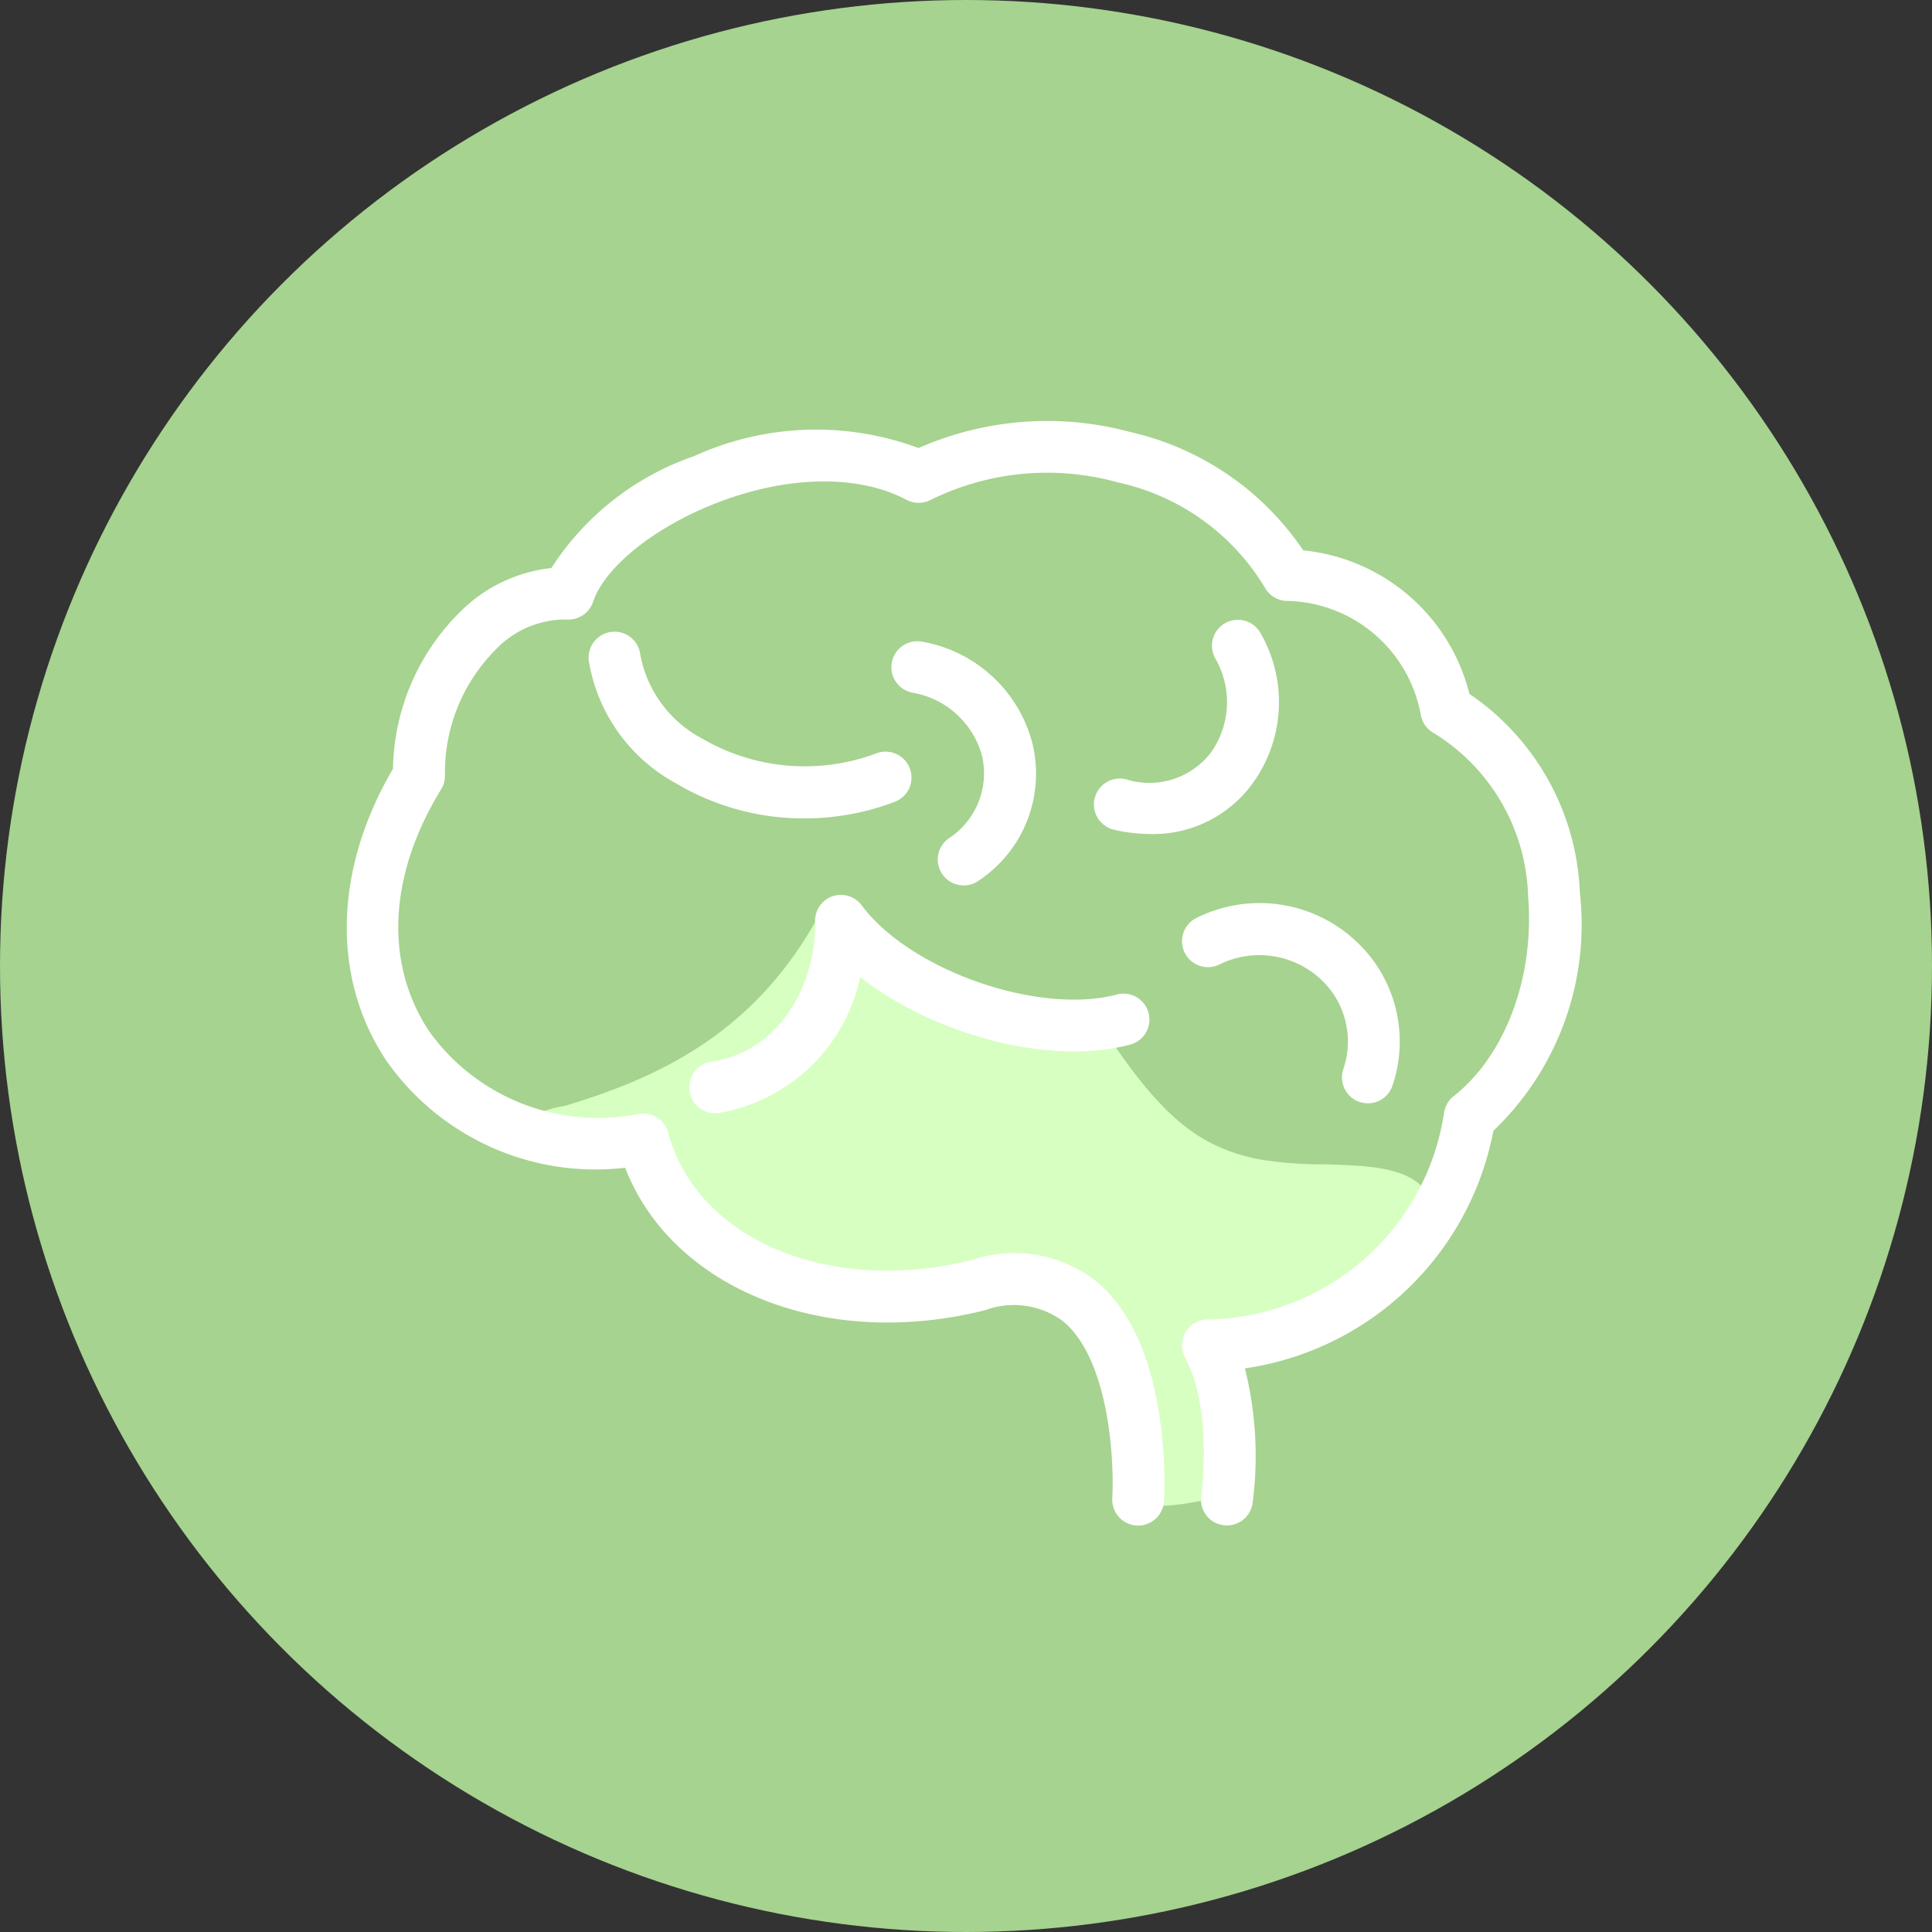
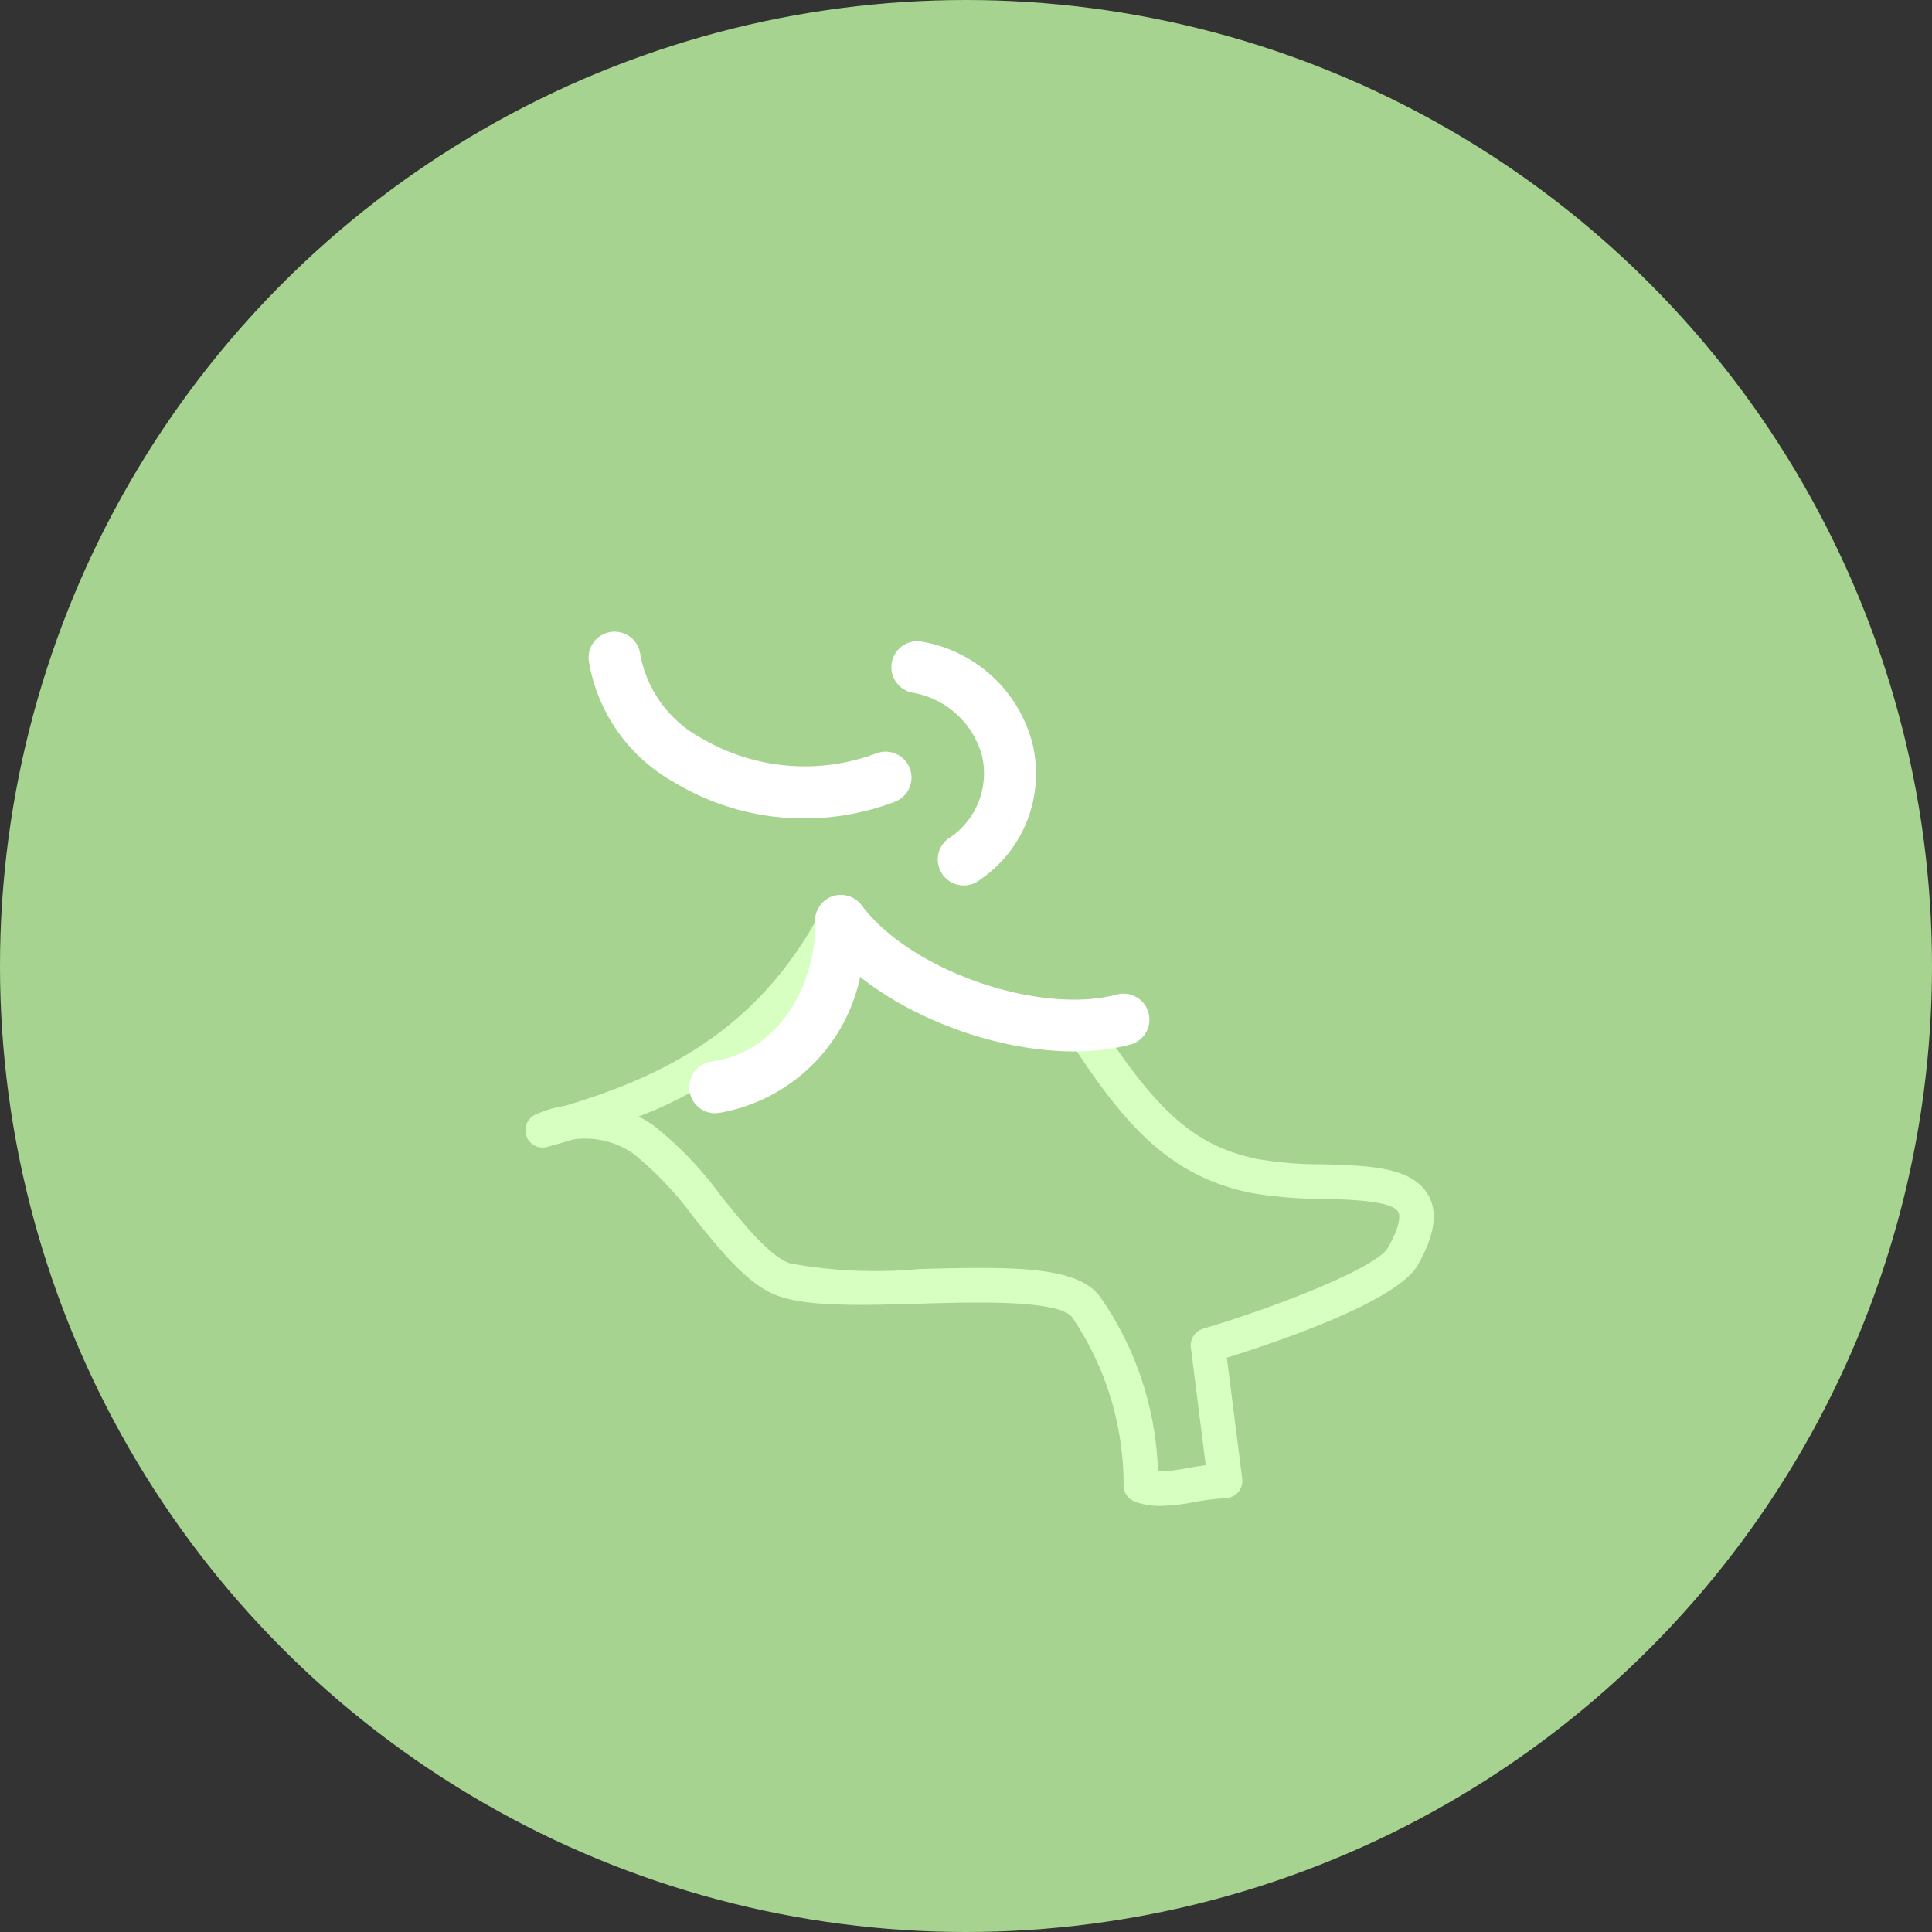
<svg xmlns="http://www.w3.org/2000/svg" width="78" height="78" viewBox="0 0 78 78">
  <rect x="0" y="0" width="78" height="78" fill="#333333" stroke="none" />
  <g id="icon_medi_05" transform="translate(-1162 -2411)">
    <g id="グループ_166" data-name="グループ 166" transform="translate(-6046 -1343)">
      <circle id="楕円形_6" data-name="楕円形 6" cx="39" cy="39" r="39" transform="translate(7208 3754)" fill="#a6d38f" />
    </g>
    <g id="グループ_148" data-name="グループ 148" transform="translate(-4174.258 6673.439)">
      <g id="グループ_147" data-name="グループ 147" transform="translate(5350.257 -4245.439)">
        <g id="グループ_146" data-name="グループ 146" transform="translate(7.214 19.481)">
-           <path id="パス_77" data-name="パス 77" d="M5395.367-4121.945c4.315-1.193,8.9-2.989,11.823-8.453,4,3.859,7.052,4.344,9.863,4.185,2.5,3.9,4.182,5.5,6.989,6.106,3.073.66,8.318-.722,6.047,3.26-.848,1.488-7.867,3.588-7.867,3.588l.694,5.47c-1.286.043-2.461.545-3.4.182a12.646,12.646,0,0,0-2.217-7.205c-1.339-1.753-9.6-.168-12.192-1.1-1.836-.659-3.743-4.348-5.687-5.667A4.229,4.229,0,0,0,5395.367-4121.945Z" transform="translate(-5394.669 4131.096)" fill="#d7ffc1" />
          <path id="パス_78" data-name="パス 78" d="M5417.021-4110.06a2.827,2.827,0,0,1-1.04-.179.7.7,0,0,1-.445-.672,12.026,12.026,0,0,0-2.073-6.76c-.548-.718-3.92-.619-6.152-.554-2.307.067-4.485.131-5.722-.313-1.192-.428-2.26-1.75-3.39-3.15a13.813,13.813,0,0,0-2.454-2.595,3.434,3.434,0,0,0-2.437-.571q-.52.157-1.039.3a.7.7,0,0,1-.838-.423.7.7,0,0,1,.342-.875,4.633,4.633,0,0,1,1.226-.364c3.713-1.119,7.685-2.911,10.292-7.792a.7.7,0,0,1,.507-.361.7.7,0,0,1,.594.188c3.886,3.751,6.785,4.135,9.338,3.99a.7.7,0,0,1,.627.32c2.5,3.9,4.029,5.259,6.548,5.8a15.628,15.628,0,0,0,2.688.22c1.852.052,3.6.1,4.244,1.244.4.7.258,1.629-.425,2.825-.831,1.457-5.562,3.07-7.707,3.737l.62,4.888a.7.7,0,0,1-.161.54.7.7,0,0,1-.509.245,9.731,9.731,0,0,0-1.271.157A8.2,8.2,0,0,1,5417.021-4110.06Zm-.1-1.4a6.259,6.259,0,0,0,1.231-.134c.219-.037.454-.077.7-.109l-.6-4.752a.7.7,0,0,1,.492-.757c3.248-.972,7.022-2.5,7.46-3.265.578-1.013.469-1.365.422-1.449-.256-.455-1.881-.5-3.067-.533a16.666,16.666,0,0,1-2.942-.25c-3.159-.679-4.947-2.586-7.212-6.072-2.62.09-5.567-.41-9.323-3.788a16.1,16.1,0,0,1-8.129,6.788,5.069,5.069,0,0,1,.581.341,14.592,14.592,0,0,1,2.756,2.874c.959,1.188,1.951,2.417,2.776,2.713a19.2,19.2,0,0,0,5.209.231c3.932-.115,6.385-.1,7.3,1.1A12.979,12.979,0,0,1,5416.923-4111.457Z" transform="translate(-5391.387 4134.377)" fill="#d7ffc1" />
        </g>
-         <path id="パス_79" data-name="パス 79" d="M5385.792-4200.853a1.024,1.024,0,0,1-.154-.012,1.047,1.047,0,0,1-.884-1.188c.005-.033.486-3.463-.65-5.573a1.046,1.046,0,0,1,.015-1.021,1.048,1.048,0,0,1,.878-.522,9.8,9.8,0,0,0,9.567-8.382,1.053,1.053,0,0,1,.381-.632c2.092-1.648,3.272-4.813,3.007-8.061a8,8,0,0,0-3.808-6.6,1.045,1.045,0,0,1-.525-.735,5.6,5.6,0,0,0-5.441-4.6,1.048,1.048,0,0,1-.859-.546,9.207,9.207,0,0,0-5.937-4.24,10.626,10.626,0,0,0-7.543.705,1.049,1.049,0,0,1-.984,0c-1.979-1.05-4.9-.982-7.8.18-2.441.977-4.392,2.56-4.853,3.94a1.05,1.05,0,0,1-1.054.713,3.883,3.883,0,0,0-2.892,1.229,7.025,7.025,0,0,0-2.034,5.042,1.053,1.053,0,0,1-.154.584c-2.131,3.472-2.3,7.04-.472,9.787a8.385,8.385,0,0,0,8.467,3.313,1.047,1.047,0,0,1,1.173.764c1.161,4.334,6.566,6.585,12.305,5.125a5.348,5.348,0,0,1,4.97.871c1.329,1.1,2.192,2.947,2.566,5.5a18.171,18.171,0,0,1,.176,3.38,1.049,1.049,0,0,1-1.106.983,1.047,1.047,0,0,1-.983-1.106c.083-1.462-.111-5.594-1.989-7.143a3.337,3.337,0,0,0-3.118-.454,16.1,16.1,0,0,1-3.969.507c-4.9,0-9.093-2.377-10.591-6.249a10.311,10.311,0,0,1-9.644-4.328c-2.221-3.332-2.114-7.716.271-11.779a9.109,9.109,0,0,1,2.669-6.293,6.13,6.13,0,0,1,3.725-1.811,11.163,11.163,0,0,1,5.759-4.517,11.86,11.86,0,0,1,9.064-.328,12.894,12.894,0,0,1,8.564-.644,11.5,11.5,0,0,1,6.969,4.776,7.692,7.692,0,0,1,6.708,5.794,10.166,10.166,0,0,1,4.459,8.016,11.512,11.512,0,0,1-3.492,9.623,11.951,11.951,0,0,1-10.031,9.591,14.594,14.594,0,0,1,.309,5.453A1.048,1.048,0,0,1,5385.792-4200.853Z" transform="translate(-5350.257 4245.439)" fill="#fff" />
      </g>
      <path id="パス_80" data-name="パス 80" d="M5430.136-4127.553a1.047,1.047,0,0,1-1.035-.9,1.047,1.047,0,0,1,.889-1.185c2.8-.4,4.243-3.213,4.181-5.657a1.048,1.048,0,0,1,.7-1.017,1.049,1.049,0,0,1,1.182.365c1.95,2.624,7.148,4.439,10.3,3.6a1.047,1.047,0,0,1,1.281.742,1.046,1.046,0,0,1-.742,1.281c-3.27.872-7.965-.41-10.9-2.733a7.039,7.039,0,0,1-5.713,5.493A.961.961,0,0,1,5430.136-4127.553Z" transform="translate(-65.006 -89.941)" fill="#fff" />
-       <path id="パス_81" data-name="パス 81" d="M5550.016-4126.377a1.054,1.054,0,0,1-.319-.05,1.047,1.047,0,0,1-.678-1.316,3.426,3.426,0,0,0-1-3.726,3.636,3.636,0,0,0-4.011-.506,1.047,1.047,0,0,1-1.395-.5,1.047,1.047,0,0,1,.5-1.395,5.7,5.7,0,0,1,6.287.822,5.535,5.535,0,0,1,1.615,5.94A1.047,1.047,0,0,1,5550.016-4126.377Z" transform="translate(-158.533 -91.518)" fill="#fff" />
-       <path id="パス_82" data-name="パス 82" d="M5524.53-4191.046a6.633,6.633,0,0,1-1.479-.173,1.045,1.045,0,0,1-.788-1.253,1.047,1.047,0,0,1,1.253-.788,3.138,3.138,0,0,0,3.447-1.079,3.52,3.52,0,0,0,.187-3.773,1.047,1.047,0,0,1,.364-1.436,1.048,1.048,0,0,1,1.435.366,5.589,5.589,0,0,1-.294,6.075A4.948,4.948,0,0,1,5524.53-4191.046Z" transform="translate(-141.814 -37.721)" fill="#fff" />
      <path id="パス_83" data-name="パス 83" d="M5414.634-4189.42a10.1,10.1,0,0,1-5.216-1.436,6.889,6.889,0,0,1-3.487-4.931,1.046,1.046,0,0,1,.915-1.164,1.046,1.046,0,0,1,1.164.915,4.832,4.832,0,0,0,2.493,3.389,8.223,8.223,0,0,0,7.037.6,1.047,1.047,0,0,1,1.351.605,1.047,1.047,0,0,1-.606,1.351A10.256,10.256,0,0,1,5414.634-4189.42Z" transform="translate(-45.902 -39.977)" fill="#fff" />
      <path id="パス_84" data-name="パス 84" d="M5478.527-4184.9a1.045,1.045,0,0,1-.833-.412,1.047,1.047,0,0,1,.2-1.467,3.137,3.137,0,0,0,1.376-3.339,3.518,3.518,0,0,0-2.78-2.558,1.047,1.047,0,0,1-.869-1.2,1.045,1.045,0,0,1,1.2-.869,5.592,5.592,0,0,1,4.481,4.113,5.182,5.182,0,0,1-2.136,5.516A1.041,1.041,0,0,1,5478.527-4184.9Z" transform="translate(-103.362 -41.792)" fill="#fff" />
      <path id="パス_85" data-name="パス 85" d="M5425.327-4086.921" transform="translate(-61.903 -130.714)" fill="none" stroke="#636464" stroke-linecap="round" stroke-linejoin="round" stroke-width="11.937" />
    </g>
  </g>
</svg>